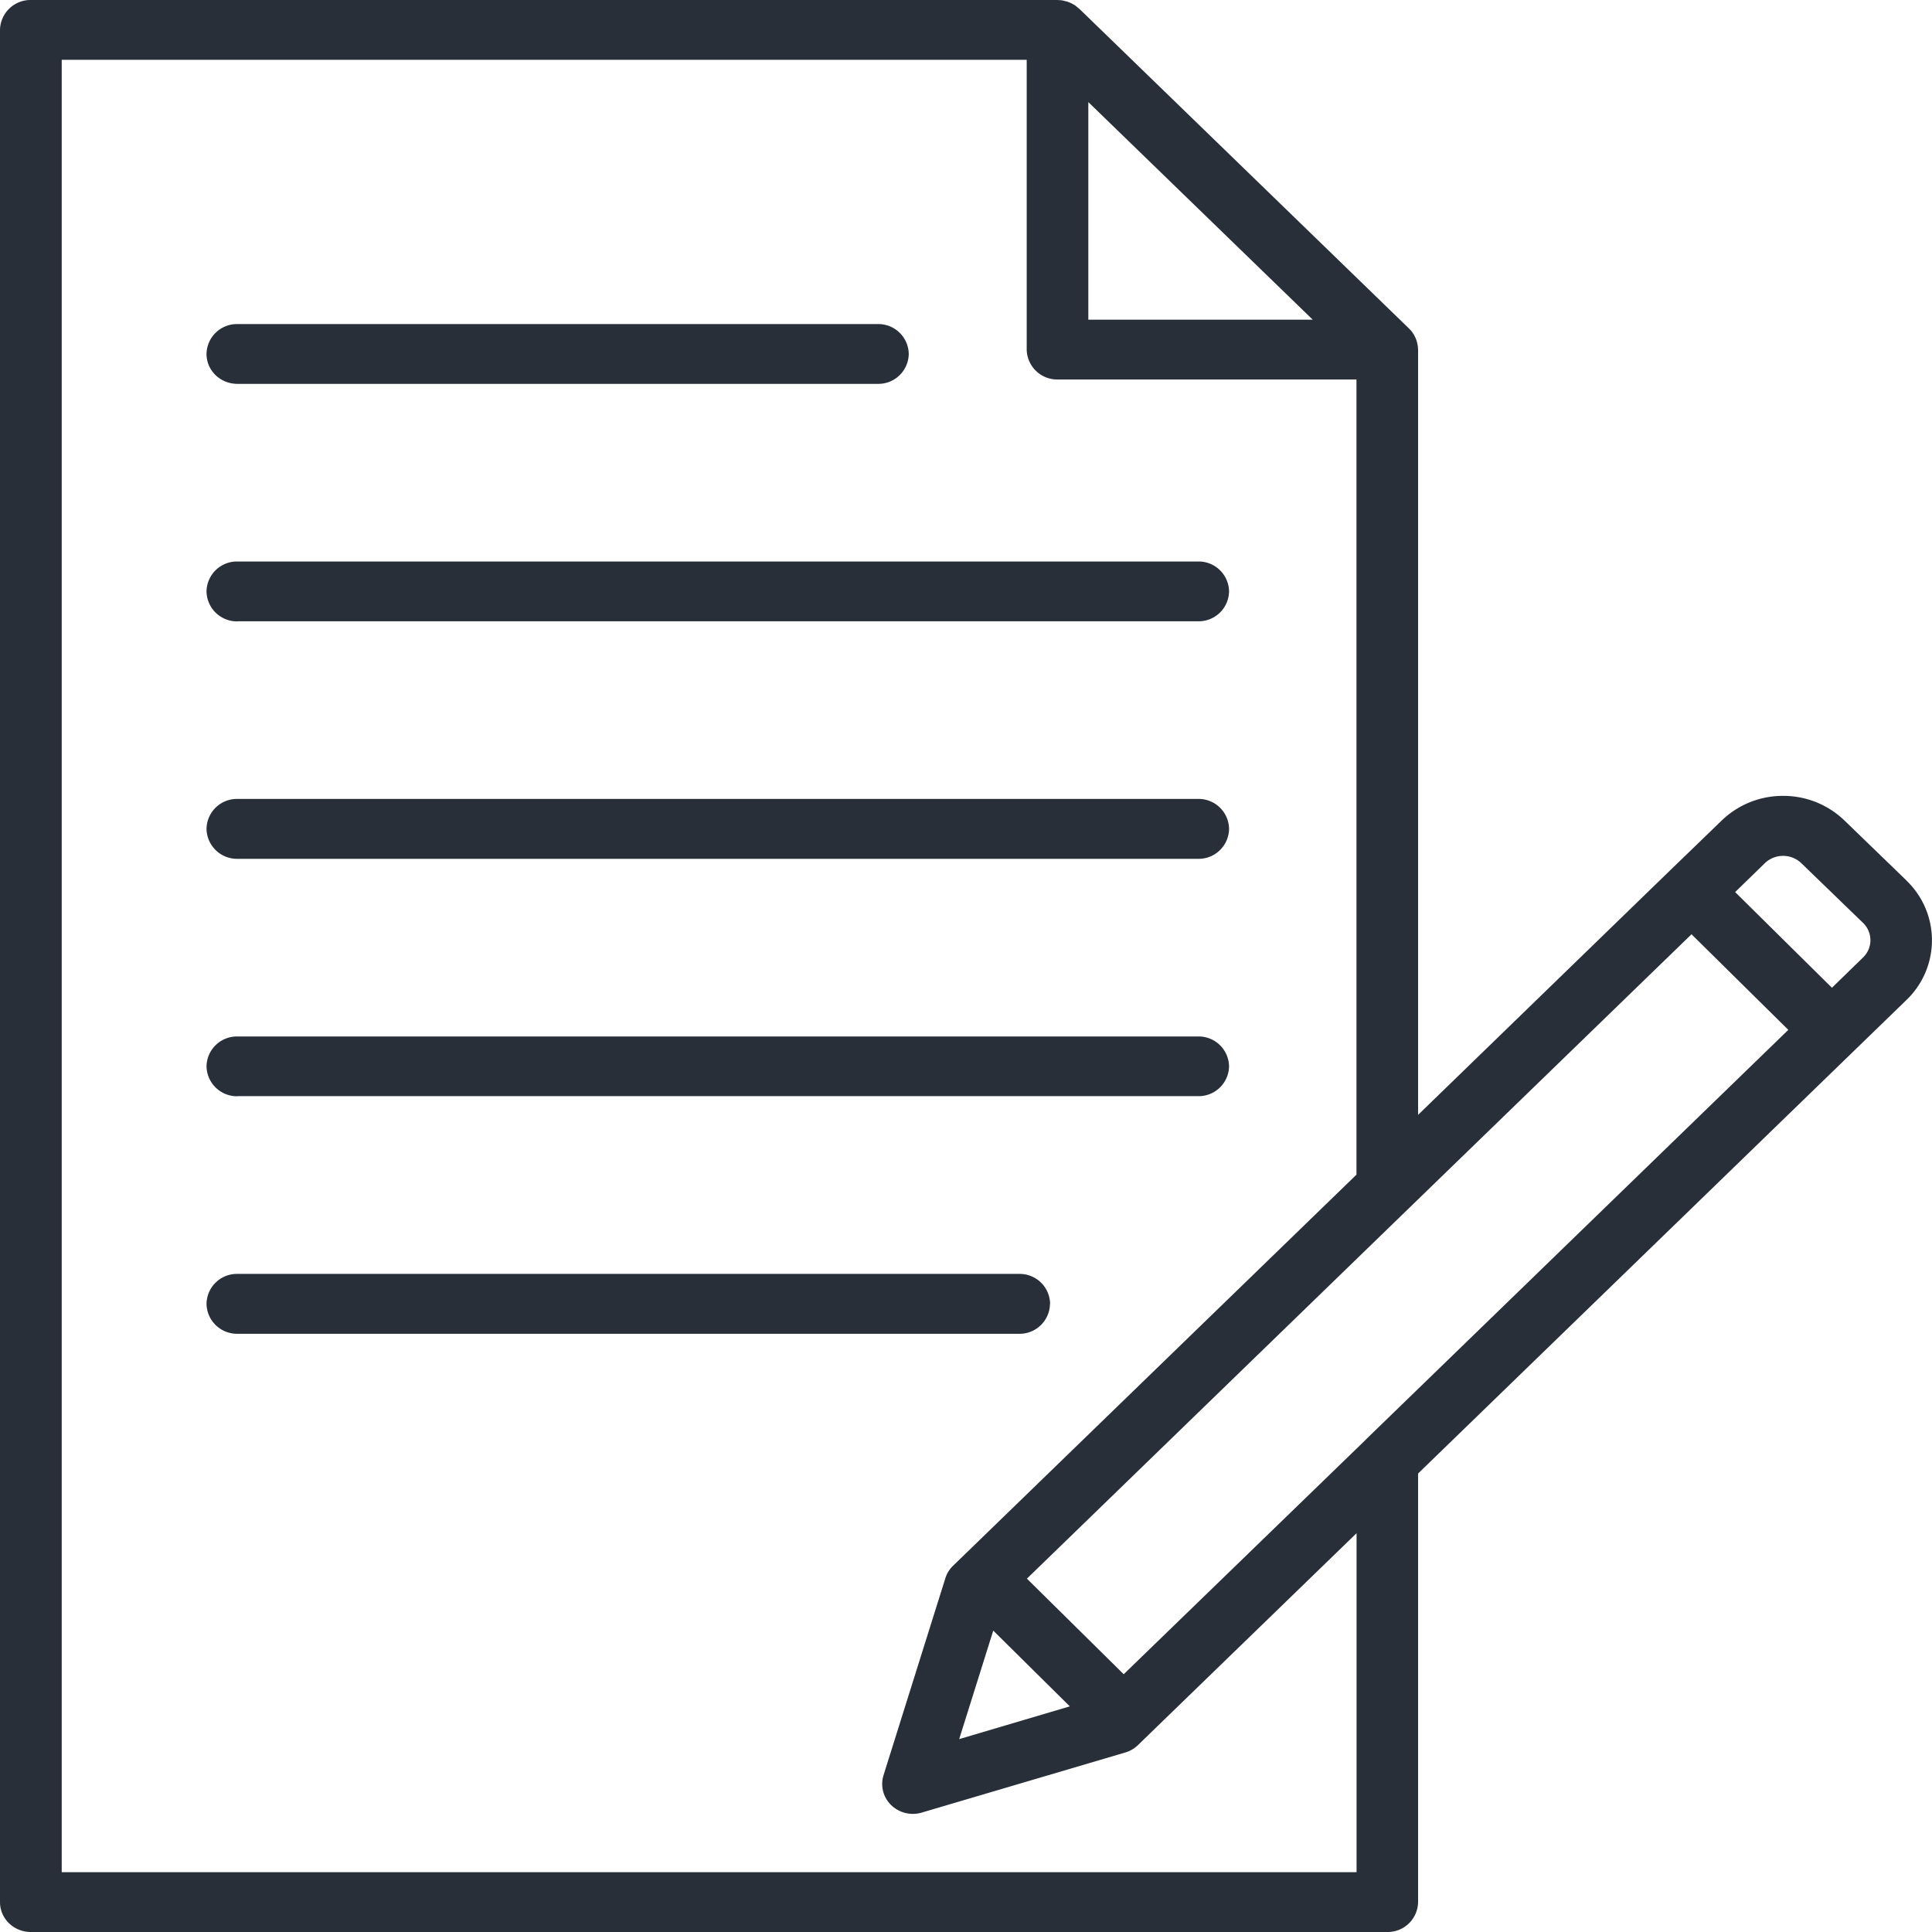
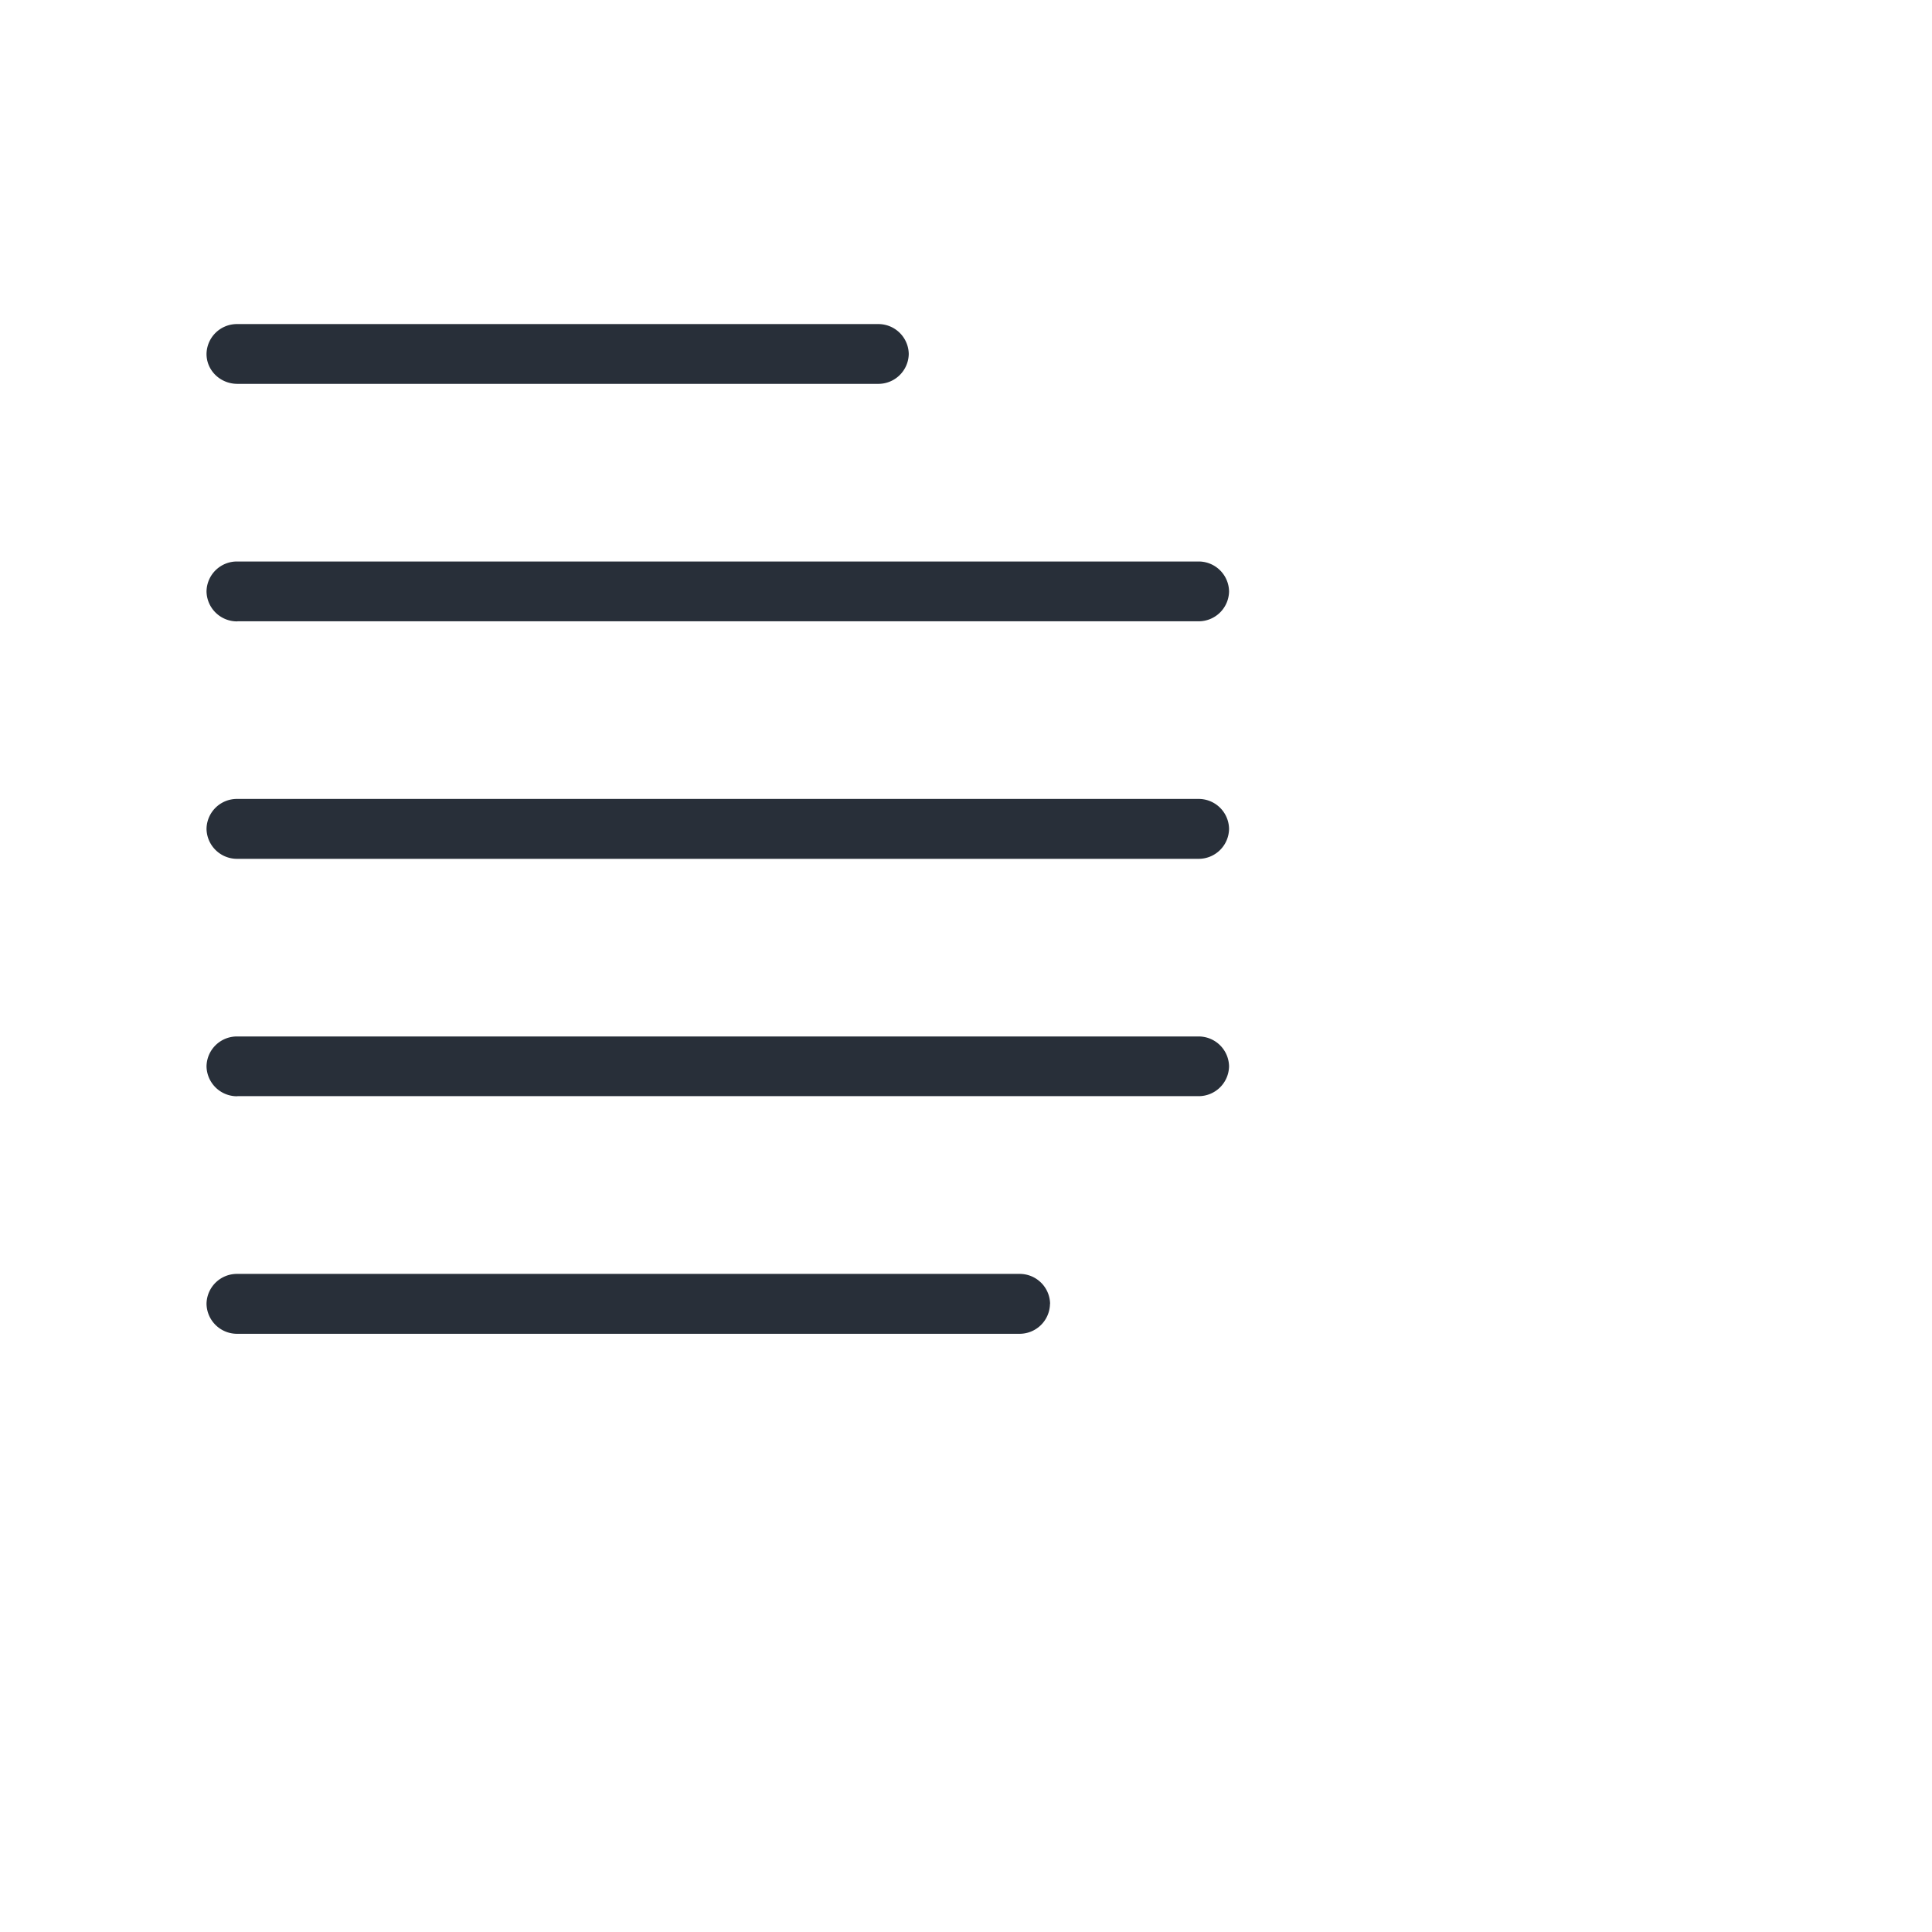
<svg xmlns="http://www.w3.org/2000/svg" width="19" height="19" viewBox="0 0 19 19" fill="none">
  <g clip-path="url(#clip0_1_979)" fill="#282F39">
-     <path d="M18.75 8.66l-.61-.59a.864.864 0 00-.604-.243.864.864 0 00-.605.243l-.507.49-2.478 2.404V3.437l-.001-.009a.194.194 0 00-.004-.035.233.233 0 00-.008-.035c-.002-.008-.004-.016-.008-.024a.243.243 0 00-.011-.025l-.011-.02-.015-.023a.269.269 0 00-.016-.019l-.019-.02L10.618.09l-.022-.018-.019-.016a.206.206 0 00-.023-.014l-.021-.011-.026-.011a.138.138 0 00-.027-.008l-.032-.008a.31.31 0 00-.04-.003L10.4 0H.303A.3.3 0 000 .294v18.412c0 .163.136.294.303.294h13.34a.299.299 0 00.303-.294v-4.215l4.28-4.15.524-.508a.813.813 0 000-1.172zm-5.321 5.5l-.001.002-2.377 2.303-.952-.94 3.758-3.644 2.778-2.693.952.94-4.158 4.032zm-3.661 1.876l.753.745-1.088.322.335-1.067zm.935-15.032l2.207 2.14h-2.207v-2.14zm2.636 17.408H.607V.588h9.49v2.85a.3.3 0 00.303.294h2.94v7.82l-3.968 3.847a.287.287 0 00-.075.122l-.608 1.937a.289.289 0 00.075.294.307.307 0 00.303.073l1.998-.59a.3.3 0 00.126-.073l2.15-2.084v3.333h-.002zm4.982-8.995l-.305.297-.952-.941.296-.288a.26.26 0 01.351 0l.61.59a.236.236 0 010 .342z" />
    <path d="M2.335 3.775h6.299a.299.299 0 00.303-.294.299.299 0 00-.303-.294h-6.3a.299.299 0 00-.303.294c0 .163.136.294.304.294zm0 2.335h9.448a.299.299 0 00.304-.293.299.299 0 00-.304-.295H2.335a.299.299 0 00-.304.295.3.3 0 00.304.294zm0 2.336h9.448a.299.299 0 00.304-.295.299.299 0 00-.304-.294H2.335a.299.299 0 00-.304.294.3.3 0 00.304.295zm0 2.334h9.448a.299.299 0 00.304-.293.299.299 0 00-.304-.294H2.335a.299.299 0 00-.304.294.3.3 0 00.304.294zm7.992 2.042a.299.299 0 00-.303-.294h-7.69a.299.299 0 00-.303.294.3.3 0 00.304.295h7.688a.299.299 0 00.303-.295h.001z" />
  </g>
  <defs>
    <clipPath id="clip0_1_979">
      <path fill="#fff" d="M0 0h19v19H0z" />
    </clipPath>
  </defs>
</svg>